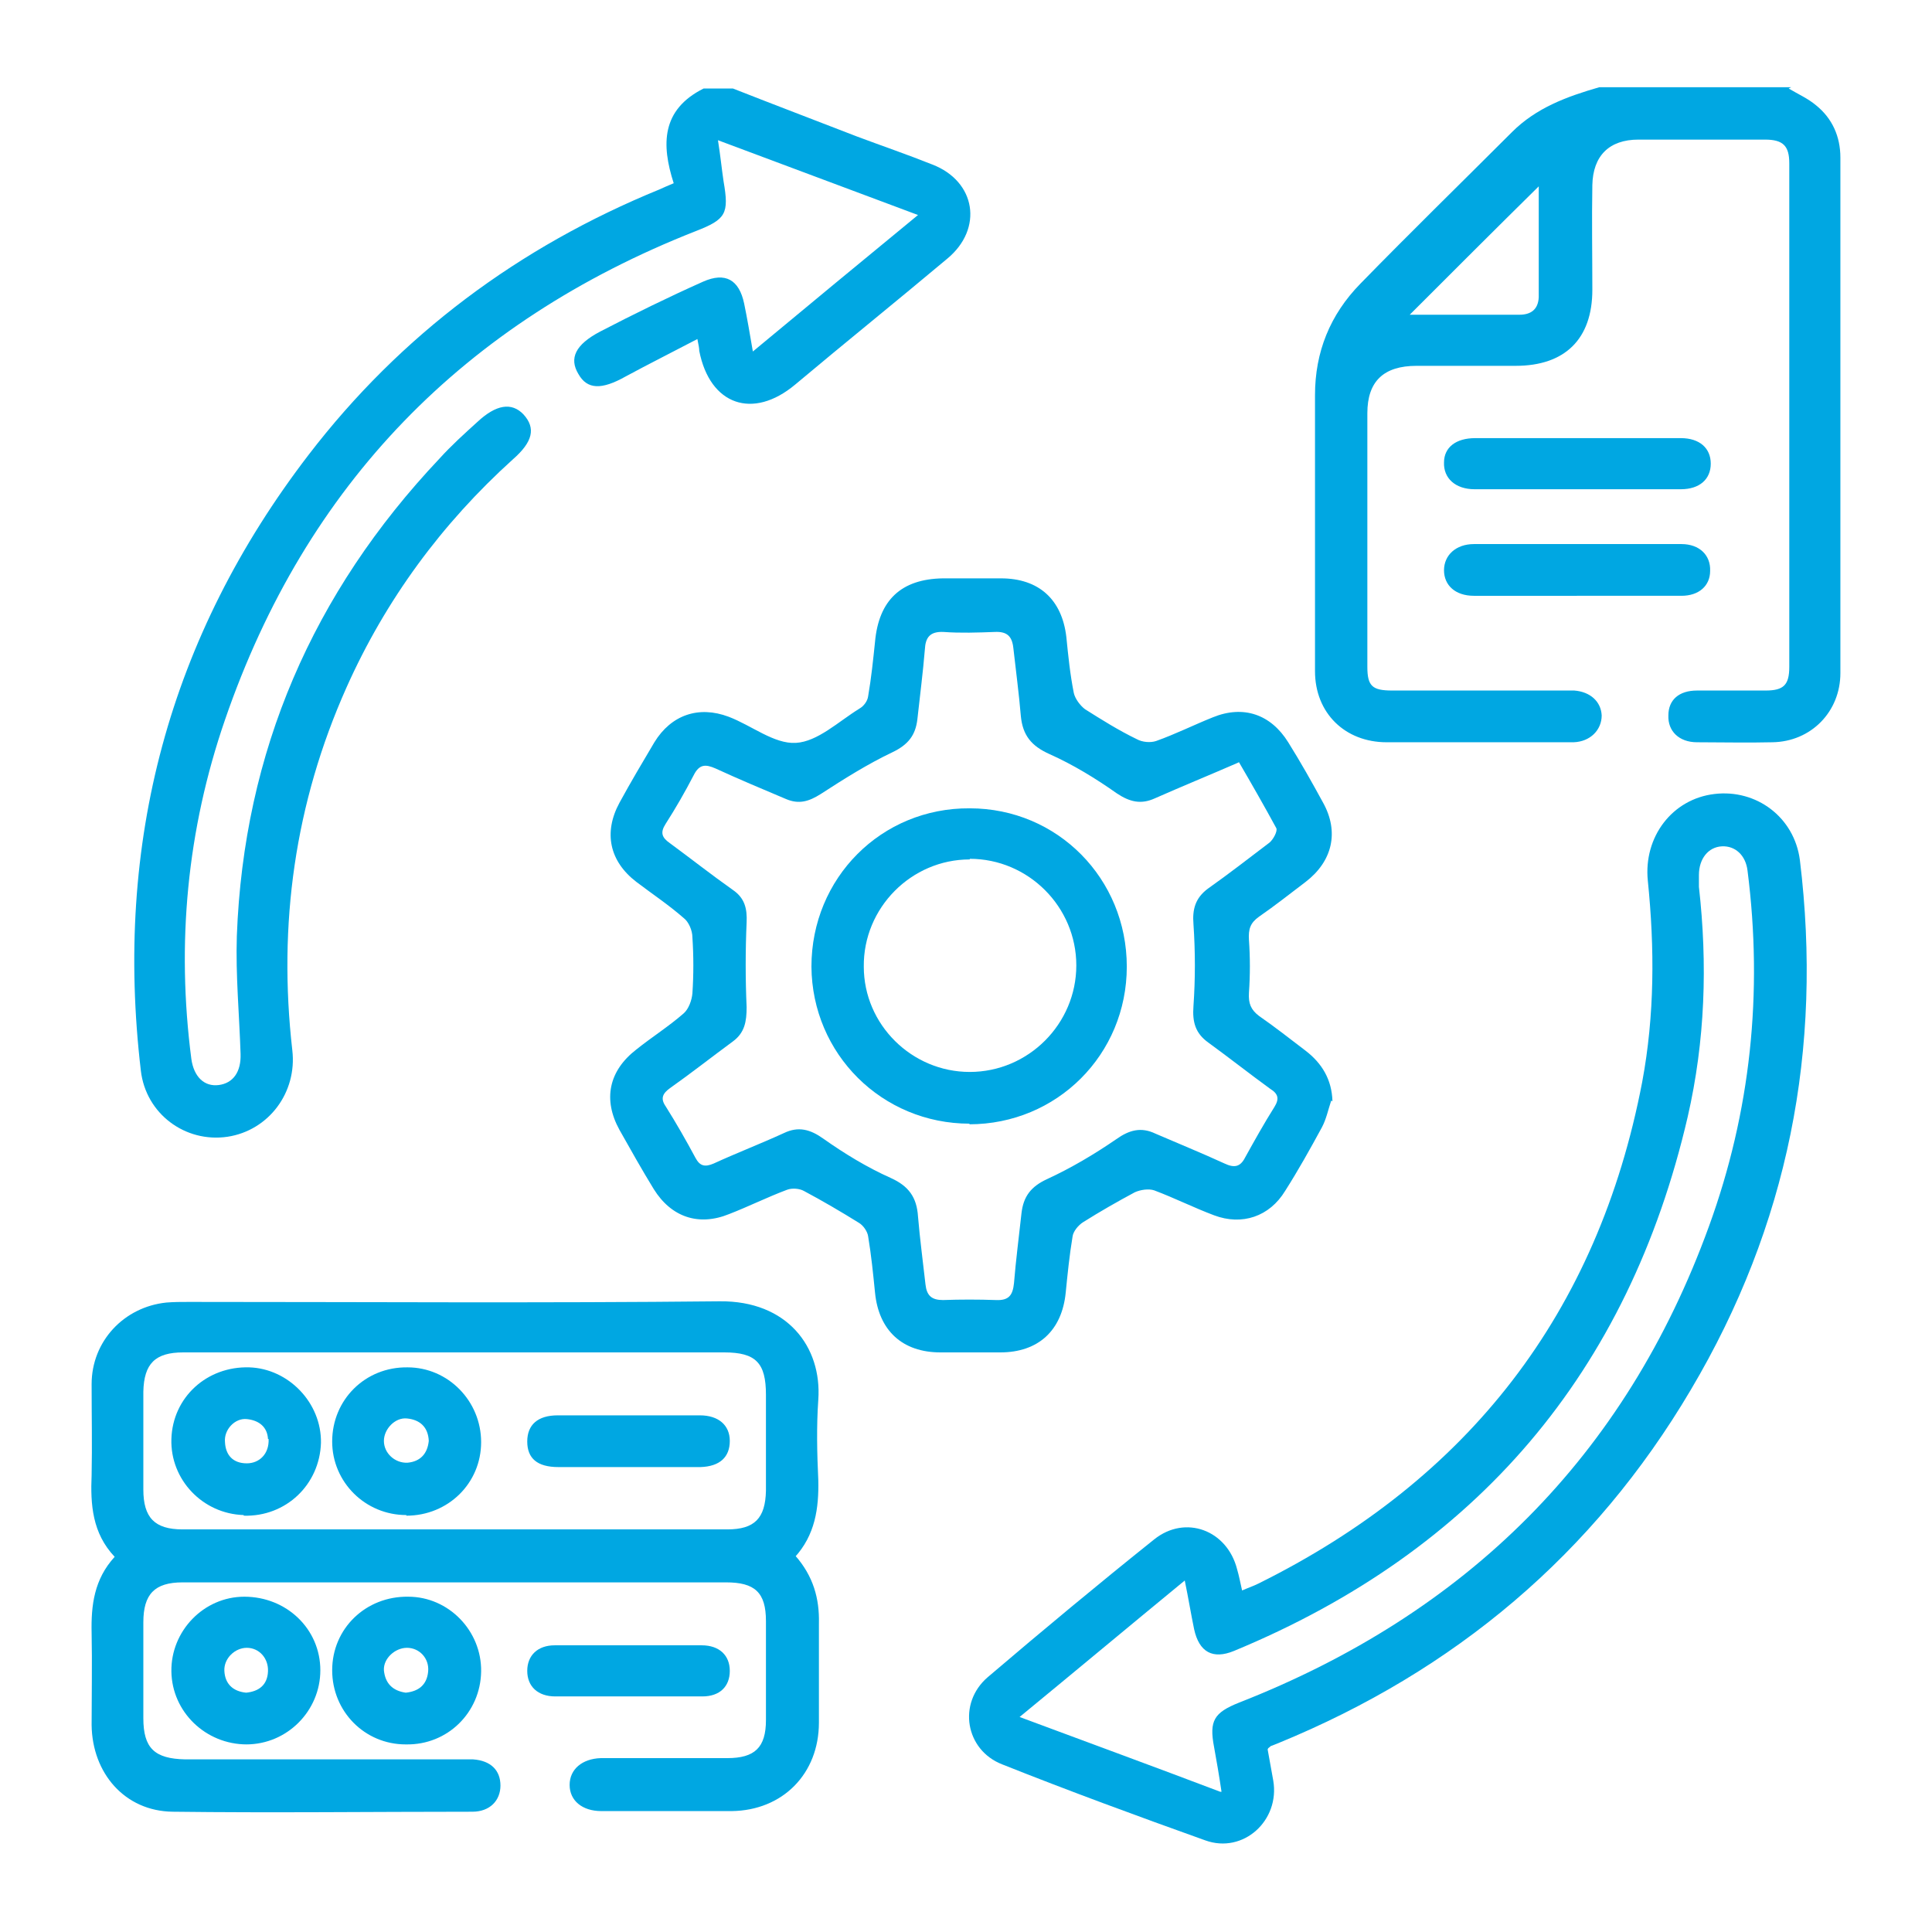
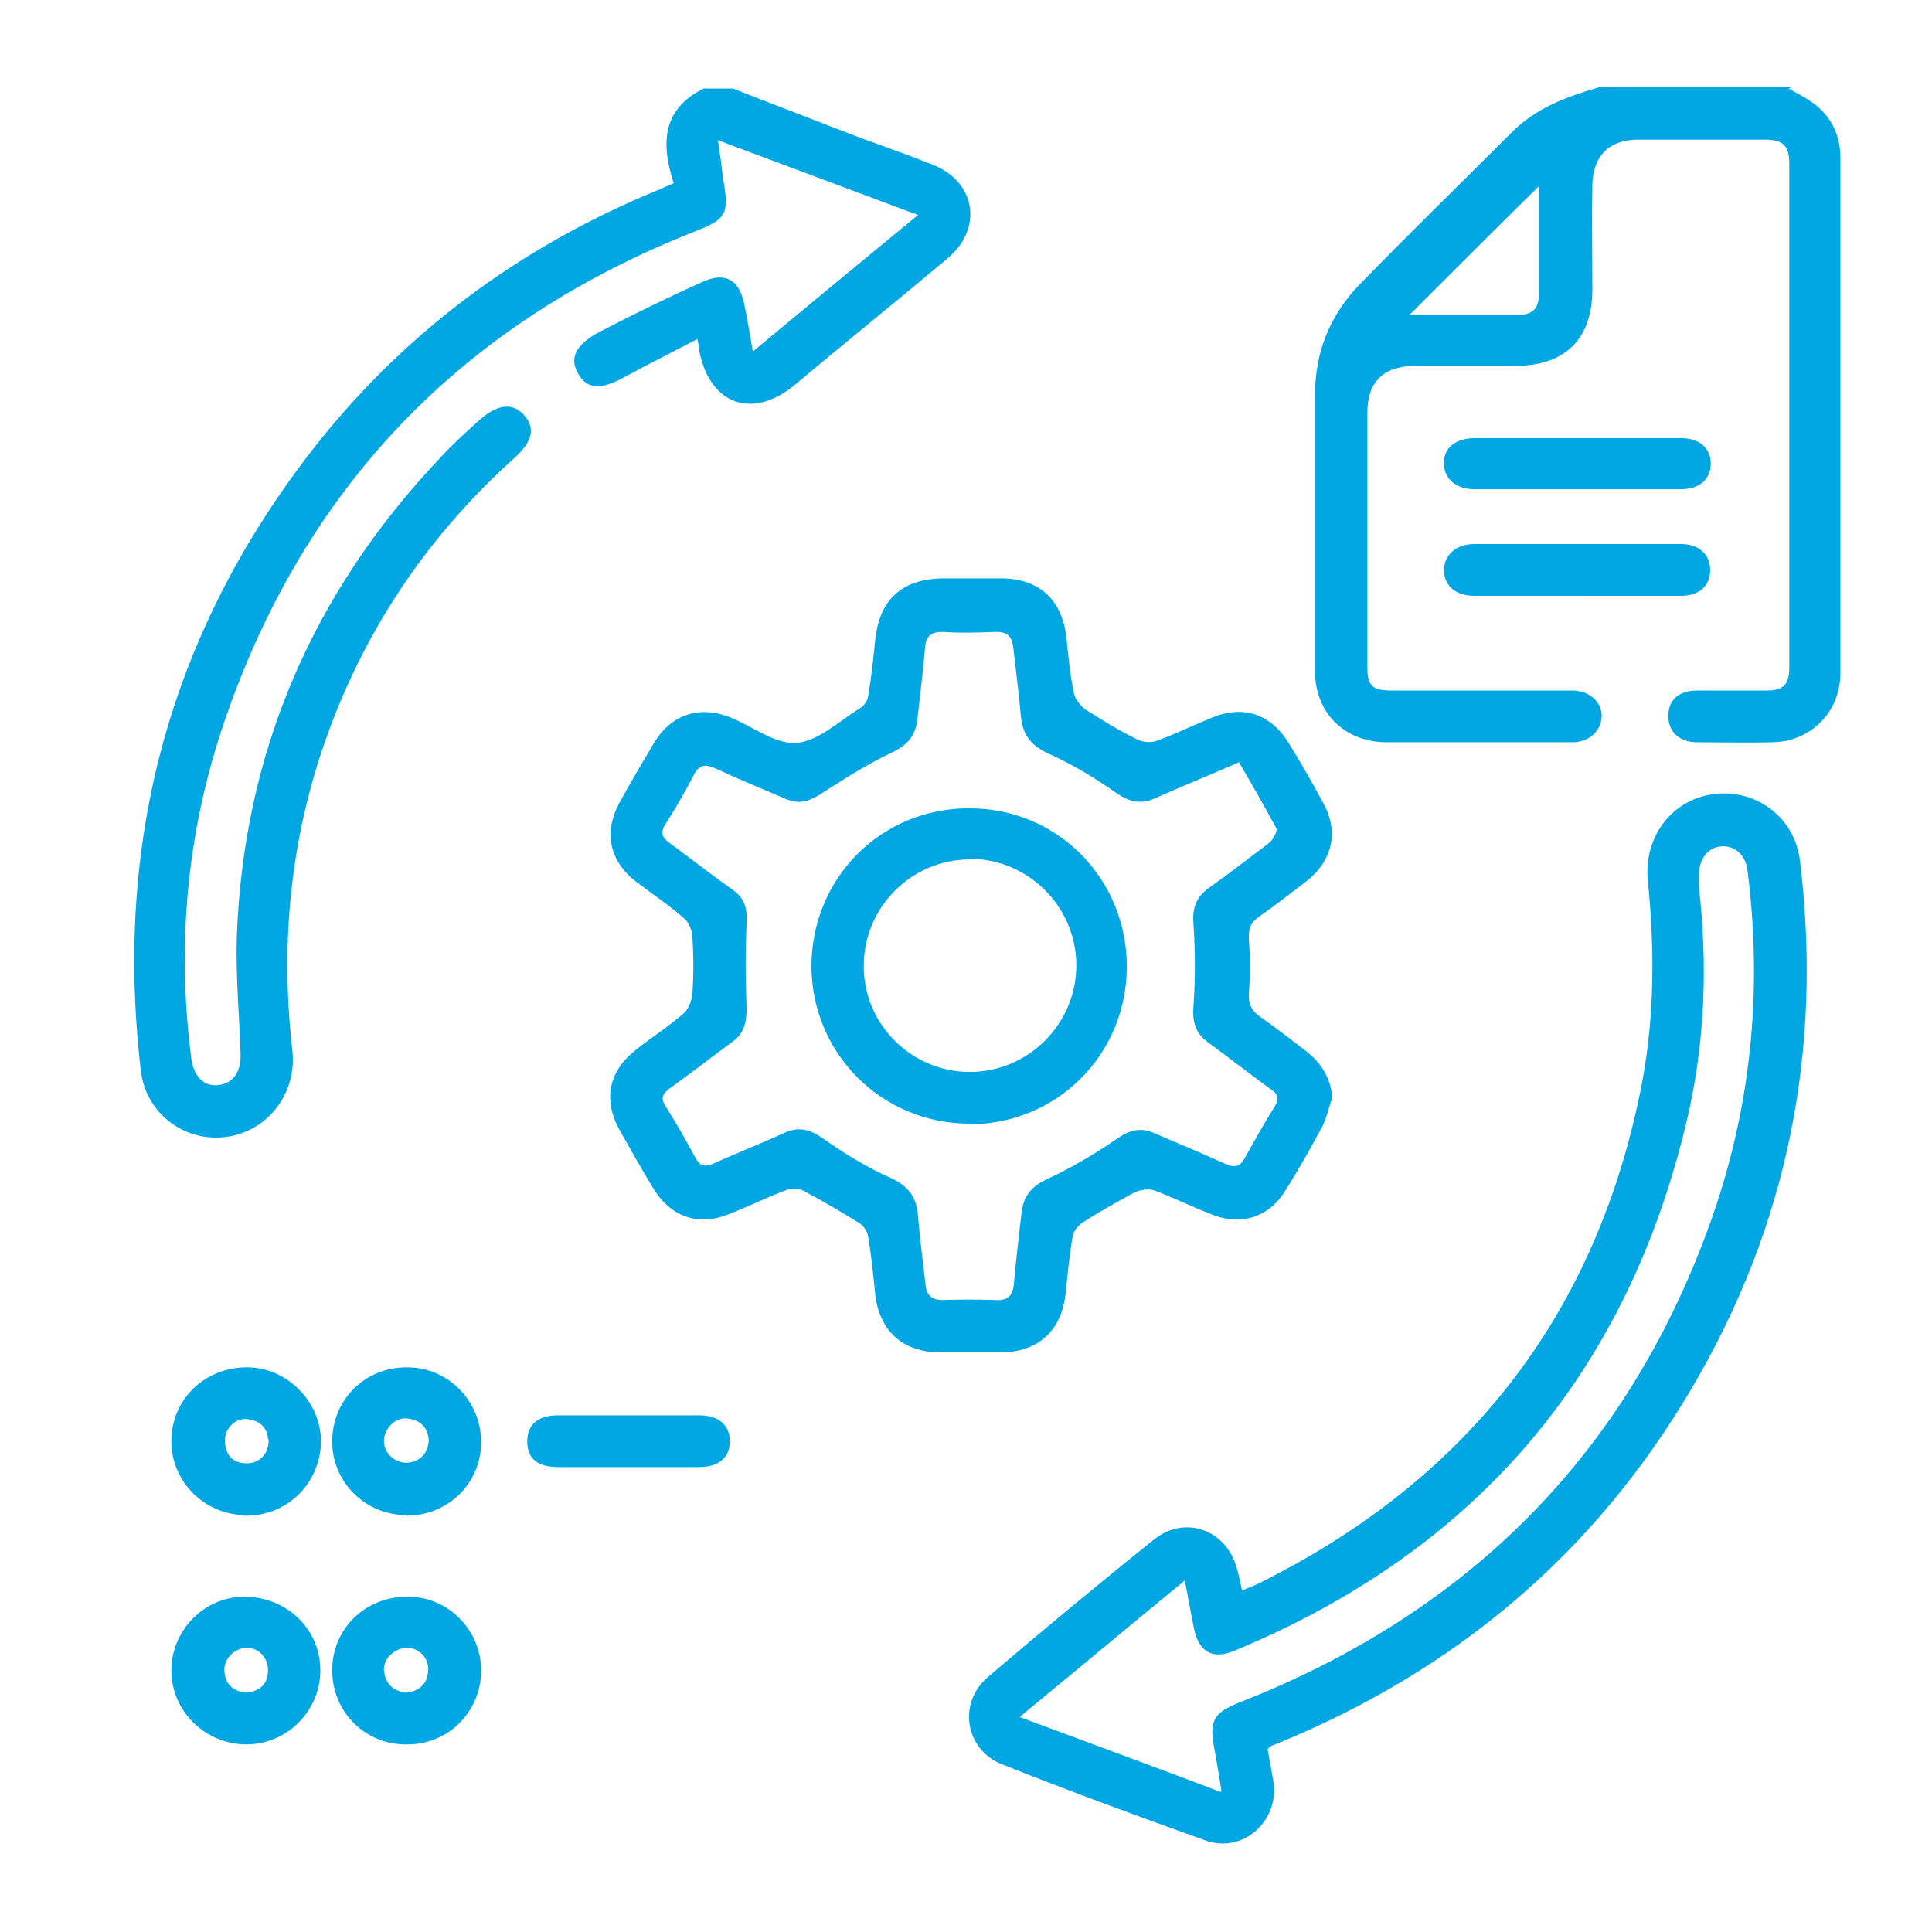
<svg xmlns="http://www.w3.org/2000/svg" id="Capa_1" data-name="Capa 1" viewBox="0 0 31 31">
  <defs>
    <style>
      .cls-1 {
        fill: #00a7e2;
        stroke-width: 0px;
      }
    </style>
  </defs>
  <path class="cls-1" d="m11.76,1.42c.66.26,1.32.51,1.99.77.4.15.81.29,1.21.45.7.27.82,1.03.24,1.51-.81.68-1.63,1.34-2.44,2.02-.68.57-1.37.33-1.54-.54,0-.04-.01-.09-.03-.19-.4.21-.78.4-1.15.6-.39.22-.62.21-.76-.04-.15-.25-.05-.47.35-.68.54-.28,1.09-.55,1.65-.8.36-.16.58-.03.66.35.05.24.09.48.14.77.89-.74,1.75-1.45,2.65-2.19-1.09-.41-2.12-.79-3.21-1.2.04.25.06.46.09.66.09.52.04.61-.45.8-3.71,1.46-6.25,4.06-7.55,7.84-.61,1.77-.78,3.59-.54,5.44.04.29.21.45.44.42.23-.03.36-.21.35-.5-.02-.63-.08-1.26-.06-1.89.11-2.96,1.22-5.51,3.25-7.66.19-.21.4-.4.61-.59.3-.28.55-.32.74-.12.2.22.15.44-.17.72-1.14,1.03-2.04,2.25-2.67,3.66-.83,1.86-1.1,3.8-.87,5.82.08.68-.38,1.29-1.04,1.39-.68.1-1.31-.37-1.39-1.06-.43-3.65.45-6.96,2.69-9.88,1.48-1.93,3.38-3.34,5.63-4.26.07-.03.13-.06.23-.1-.2-.62-.2-1.18.48-1.52.17,0,.33,0,.5,0Z" />
  <path class="cls-1" d="m28.7,1.42c.15.09.31.16.44.27.26.21.39.5.39.84,0,2.76,0,5.52,0,8.27,0,.62-.47,1.1-1.09,1.11-.4.01-.81,0-1.21,0-.29,0-.47-.18-.46-.43,0-.25.17-.4.46-.4.37,0,.73,0,1.1,0,.29,0,.38-.09.38-.38,0-2.69,0-5.39,0-8.08,0-.28-.1-.38-.39-.38-.68,0-1.36,0-2.03,0-.47,0-.73.26-.74.73-.01.56,0,1.12,0,1.68,0,.79-.44,1.22-1.23,1.22-.53,0-1.06,0-1.59,0-.53,0-.79.25-.79.76,0,1.36,0,2.71,0,4.07,0,.31.08.38.4.38.89,0,1.78,0,2.67,0,.08,0,.17,0,.25,0,.26.02.43.18.44.4,0,.23-.18.42-.45.43-.4,0-.81,0-1.21,0-.6,0-1.19,0-1.79,0-.67,0-1.15-.47-1.15-1.14,0-1.48,0-2.95,0-4.43,0-.69.24-1.29.73-1.79.8-.82,1.62-1.62,2.43-2.43.39-.39.88-.57,1.4-.72,1.03,0,2.05,0,3.08,0Zm-4.01,1.57c-.69.68-1.39,1.38-2.07,2.06.56,0,1.16,0,1.76,0,.18,0,.3-.08.31-.28,0-.61,0-1.22,0-1.78Z" />
  <path class="cls-1" d="m20.34,28.07c.03.17.06.34.09.5.11.64-.48,1.18-1.09.96-1.09-.39-2.18-.79-3.26-1.22-.59-.23-.72-.98-.23-1.4.88-.75,1.77-1.49,2.67-2.21.5-.4,1.17-.15,1.33.48.03.1.05.21.08.34.09-.04.18-.07.26-.11,3.37-1.67,5.45-4.34,6.16-8.05.2-1.07.2-2.15.09-3.23-.07-.7.39-1.31,1.07-1.39.67-.08,1.28.37,1.37,1.06.37,3.03-.19,5.87-1.75,8.5-1.56,2.64-3.79,4.51-6.62,5.67-.03.01-.07.03-.1.04-.02,0-.03.02-.06.04Zm-.74.68c-.04-.27-.08-.5-.12-.72-.08-.42,0-.55.4-.71,3.65-1.43,6.2-3.95,7.54-7.64.67-1.84.87-3.75.62-5.71-.03-.25-.2-.4-.41-.39-.22.01-.37.2-.37.46,0,.06,0,.13,0,.19.14,1.24.1,2.47-.18,3.69-.95,4.1-3.39,6.96-7.28,8.57-.34.14-.56.02-.64-.35-.05-.24-.09-.49-.15-.78-.9.74-1.75,1.45-2.65,2.19,1.1.41,2.14.79,3.22,1.2Z" />
-   <path class="cls-1" d="m12.76,24.96c.29.33.39.69.38,1.09,0,.53,0,1.06,0,1.59,0,.82-.58,1.41-1.4,1.42-.7,0-1.39,0-2.09,0-.31,0-.51-.17-.51-.42,0-.25.2-.42.5-.43.68,0,1.36,0,2.03,0,.44,0,.62-.17.62-.61,0-.53,0-1.06,0-1.59,0-.46-.18-.62-.64-.62-2.91,0-5.81,0-8.72,0-.45,0-.63.19-.63.64,0,.51,0,1.03,0,1.54,0,.48.18.65.67.66,1.46,0,2.91,0,4.37,0,.08,0,.17,0,.25,0,.29.02.44.18.44.42,0,.24-.17.42-.45.42-1.6,0-3.21.02-4.81,0-.77-.01-1.29-.62-1.3-1.39,0-.49.01-.99,0-1.48-.01-.44.04-.86.37-1.22-.36-.38-.39-.84-.37-1.31.01-.49,0-.97,0-1.46,0-.69.52-1.24,1.2-1.31.12-.01.24-.01.36-.01,2.84,0,5.68.02,8.52-.01,1.08-.01,1.64.73,1.58,1.58-.03.43-.02.86,0,1.29.01.45-.05.88-.38,1.24Zm-5.45-3.26c-1.46,0-2.91,0-4.37,0-.45,0-.63.18-.64.63,0,.52,0,1.04,0,1.57,0,.45.18.64.63.64,2.91,0,5.83,0,8.74,0,.44,0,.61-.18.62-.62,0-.51,0-1.03,0-1.54,0-.51-.16-.68-.67-.68-1.44,0-2.88,0-4.31,0Z" />
  <path class="cls-1" d="m21.36,17.66c-.05.15-.08.3-.15.43-.19.35-.38.69-.59,1.02-.25.41-.69.56-1.14.39-.32-.12-.64-.28-.96-.4-.09-.03-.22-.01-.31.03-.28.15-.56.31-.83.48-.08.05-.16.15-.17.23-.05.3-.08.6-.11.9-.06.61-.44.96-1.05.96-.32,0-.64,0-.96,0-.61,0-.99-.35-1.05-.96-.03-.3-.06-.6-.11-.9-.01-.08-.08-.18-.15-.22-.29-.18-.58-.35-.88-.51-.07-.04-.19-.05-.27-.02-.32.12-.62.27-.93.39-.49.2-.93.05-1.21-.4-.19-.31-.37-.63-.55-.95-.27-.49-.17-.95.27-1.29.25-.2.52-.37.76-.58.08-.07.13-.21.14-.32.02-.3.02-.6,0-.9,0-.11-.06-.25-.14-.31-.24-.21-.51-.39-.76-.58-.43-.33-.53-.79-.27-1.27.18-.33.37-.65.56-.97.27-.44.71-.59,1.19-.41.37.14.73.44,1.08.42.35-.02.68-.34,1.02-.55.07-.04.13-.12.14-.2.05-.29.08-.58.11-.87.06-.67.42-1.01,1.09-1.02.31,0,.62,0,.93,0,.61,0,.98.34,1.05.94.03.3.06.6.12.9.02.09.1.2.18.26.27.17.54.34.83.48.09.05.22.06.31.03.31-.11.61-.26.91-.38.49-.2.93-.05,1.21.4.2.32.38.64.56.97.26.47.15.94-.28,1.27-.25.19-.49.38-.75.56-.14.1-.17.2-.16.37.02.28.02.57,0,.85-.01.17.03.27.16.37.26.18.5.37.75.56.26.2.42.46.43.81Zm-1.5-5.42c-.46.2-.9.38-1.33.57-.22.1-.4.06-.61-.08-.34-.24-.7-.46-1.08-.63-.29-.13-.43-.3-.46-.61-.03-.36-.08-.73-.12-1.09-.02-.19-.1-.27-.3-.26-.27.01-.55.02-.82,0-.22-.01-.29.09-.3.28-.03.37-.08.75-.12,1.12-.03.26-.15.41-.4.53-.4.19-.78.43-1.15.67-.19.12-.35.17-.56.08-.38-.16-.76-.32-1.13-.49-.16-.07-.26-.07-.35.11-.14.27-.29.53-.45.78-.09.14-.06.22.07.31.34.25.67.51,1.01.75.19.13.23.3.22.52-.02.45-.02.91,0,1.36,0,.23-.03.41-.22.55-.34.25-.67.51-1.01.75-.11.08-.16.16-.07.29.17.27.33.55.48.83.07.13.15.15.29.09.37-.17.76-.32,1.13-.49.23-.11.42-.06.63.09.34.24.7.46,1.08.63.29.13.42.31.44.62.03.36.08.73.12,1.09.02.18.1.25.28.25.28-.01.57-.01.85,0,.21.01.27-.08.29-.27.03-.37.08-.75.12-1.12.03-.27.15-.43.41-.55.39-.18.76-.4,1.11-.64.21-.15.4-.2.63-.09.37.16.74.31,1.11.48.15.07.25.06.33-.1.15-.27.3-.54.47-.81.08-.13.06-.21-.07-.29-.33-.24-.66-.5-.99-.74-.21-.15-.26-.33-.24-.59.03-.43.03-.87,0-1.31-.02-.24.03-.42.23-.57.34-.24.66-.49.99-.74.06-.05.13-.18.11-.23-.19-.35-.39-.7-.6-1.06Z" />
  <path class="cls-1" d="m3.96,27.99c-.66,0-1.2-.52-1.21-1.17-.01-.65.52-1.2,1.17-1.2.68,0,1.22.52,1.22,1.18,0,.65-.53,1.19-1.19,1.19Zm-.01-.83c.2-.02.34-.12.35-.34.01-.21-.14-.38-.34-.38-.19,0-.37.17-.36.37.01.21.14.33.35.35Z" />
  <path class="cls-1" d="m6.51,27.99c-.66,0-1.18-.53-1.18-1.19,0-.67.54-1.19,1.22-1.18.65,0,1.18.55,1.17,1.2-.01.66-.54,1.18-1.2,1.17Zm0-.83c.2-.02.34-.12.36-.34.02-.21-.14-.38-.34-.38-.19,0-.38.17-.37.36.02.21.14.33.35.36Z" />
-   <path class="cls-1" d="m25.3,9.56c-.55,0-1.1,0-1.65,0-.3,0-.48-.17-.48-.41,0-.24.19-.42.48-.42,1.11,0,2.22,0,3.33,0,.29,0,.47.18.46.43,0,.24-.18.4-.46.4-.56,0-1.12,0-1.68,0Z" />
+   <path class="cls-1" d="m25.3,9.56c-.55,0-1.1,0-1.65,0-.3,0-.48-.17-.48-.41,0-.24.19-.42.48-.42,1.11,0,2.22,0,3.33,0,.29,0,.47.18.46.43,0,.24-.18.4-.46.4-.56,0-1.12,0-1.68,0" />
  <path class="cls-1" d="m25.31,7.85c-.55,0-1.1,0-1.65,0-.31,0-.5-.18-.49-.43,0-.24.19-.39.5-.39,1.1,0,2.2,0,3.3,0,.3,0,.48.16.48.41,0,.25-.18.41-.48.41-.55,0-1.1,0-1.65,0Z" />
-   <path class="cls-1" d="m10.06,27.22c-.38,0-.77,0-1.15,0-.28,0-.45-.16-.45-.41,0-.25.17-.41.44-.41.79,0,1.57,0,2.36,0,.28,0,.45.16.45.41,0,.25-.16.41-.44.41-.4,0-.81,0-1.21,0Z" />
  <path class="cls-1" d="m3.91,24.31c-.66-.02-1.18-.57-1.16-1.22.02-.67.57-1.17,1.25-1.15.63.02,1.16.57,1.15,1.21-.02.67-.56,1.19-1.24,1.17Zm.39-1.22c-.01-.19-.14-.3-.34-.32-.19-.02-.37.17-.35.37.01.21.13.34.35.34.2,0,.36-.15.35-.39Z" />
  <path class="cls-1" d="m6.52,24.31c-.66,0-1.19-.53-1.19-1.18,0-.67.53-1.2,1.21-1.19.65,0,1.18.54,1.18,1.2,0,.66-.53,1.18-1.2,1.18Zm.36-1.19c-.01-.22-.14-.34-.35-.36-.19-.02-.37.17-.37.36,0,.2.18.36.38.35.21-.02.32-.15.34-.35Z" />
  <path class="cls-1" d="m10.09,23.54c-.38,0-.75,0-1.13,0-.34,0-.5-.14-.5-.41,0-.27.17-.42.49-.42.76,0,1.52,0,2.28,0,.3,0,.48.16.48.41,0,.26-.16.41-.47.42-.38,0-.77,0-1.15,0Z" />
  <path class="cls-1" d="m15.56,18.03c-1.41,0-2.53-1.12-2.54-2.52,0-1.42,1.12-2.55,2.54-2.54,1.41,0,2.52,1.13,2.52,2.54,0,1.41-1.12,2.53-2.53,2.53Zm0-4.24c-.94,0-1.71.78-1.7,1.72,0,.93.77,1.69,1.7,1.69.94,0,1.71-.77,1.71-1.71,0-.94-.77-1.71-1.71-1.71Z" />
</svg>